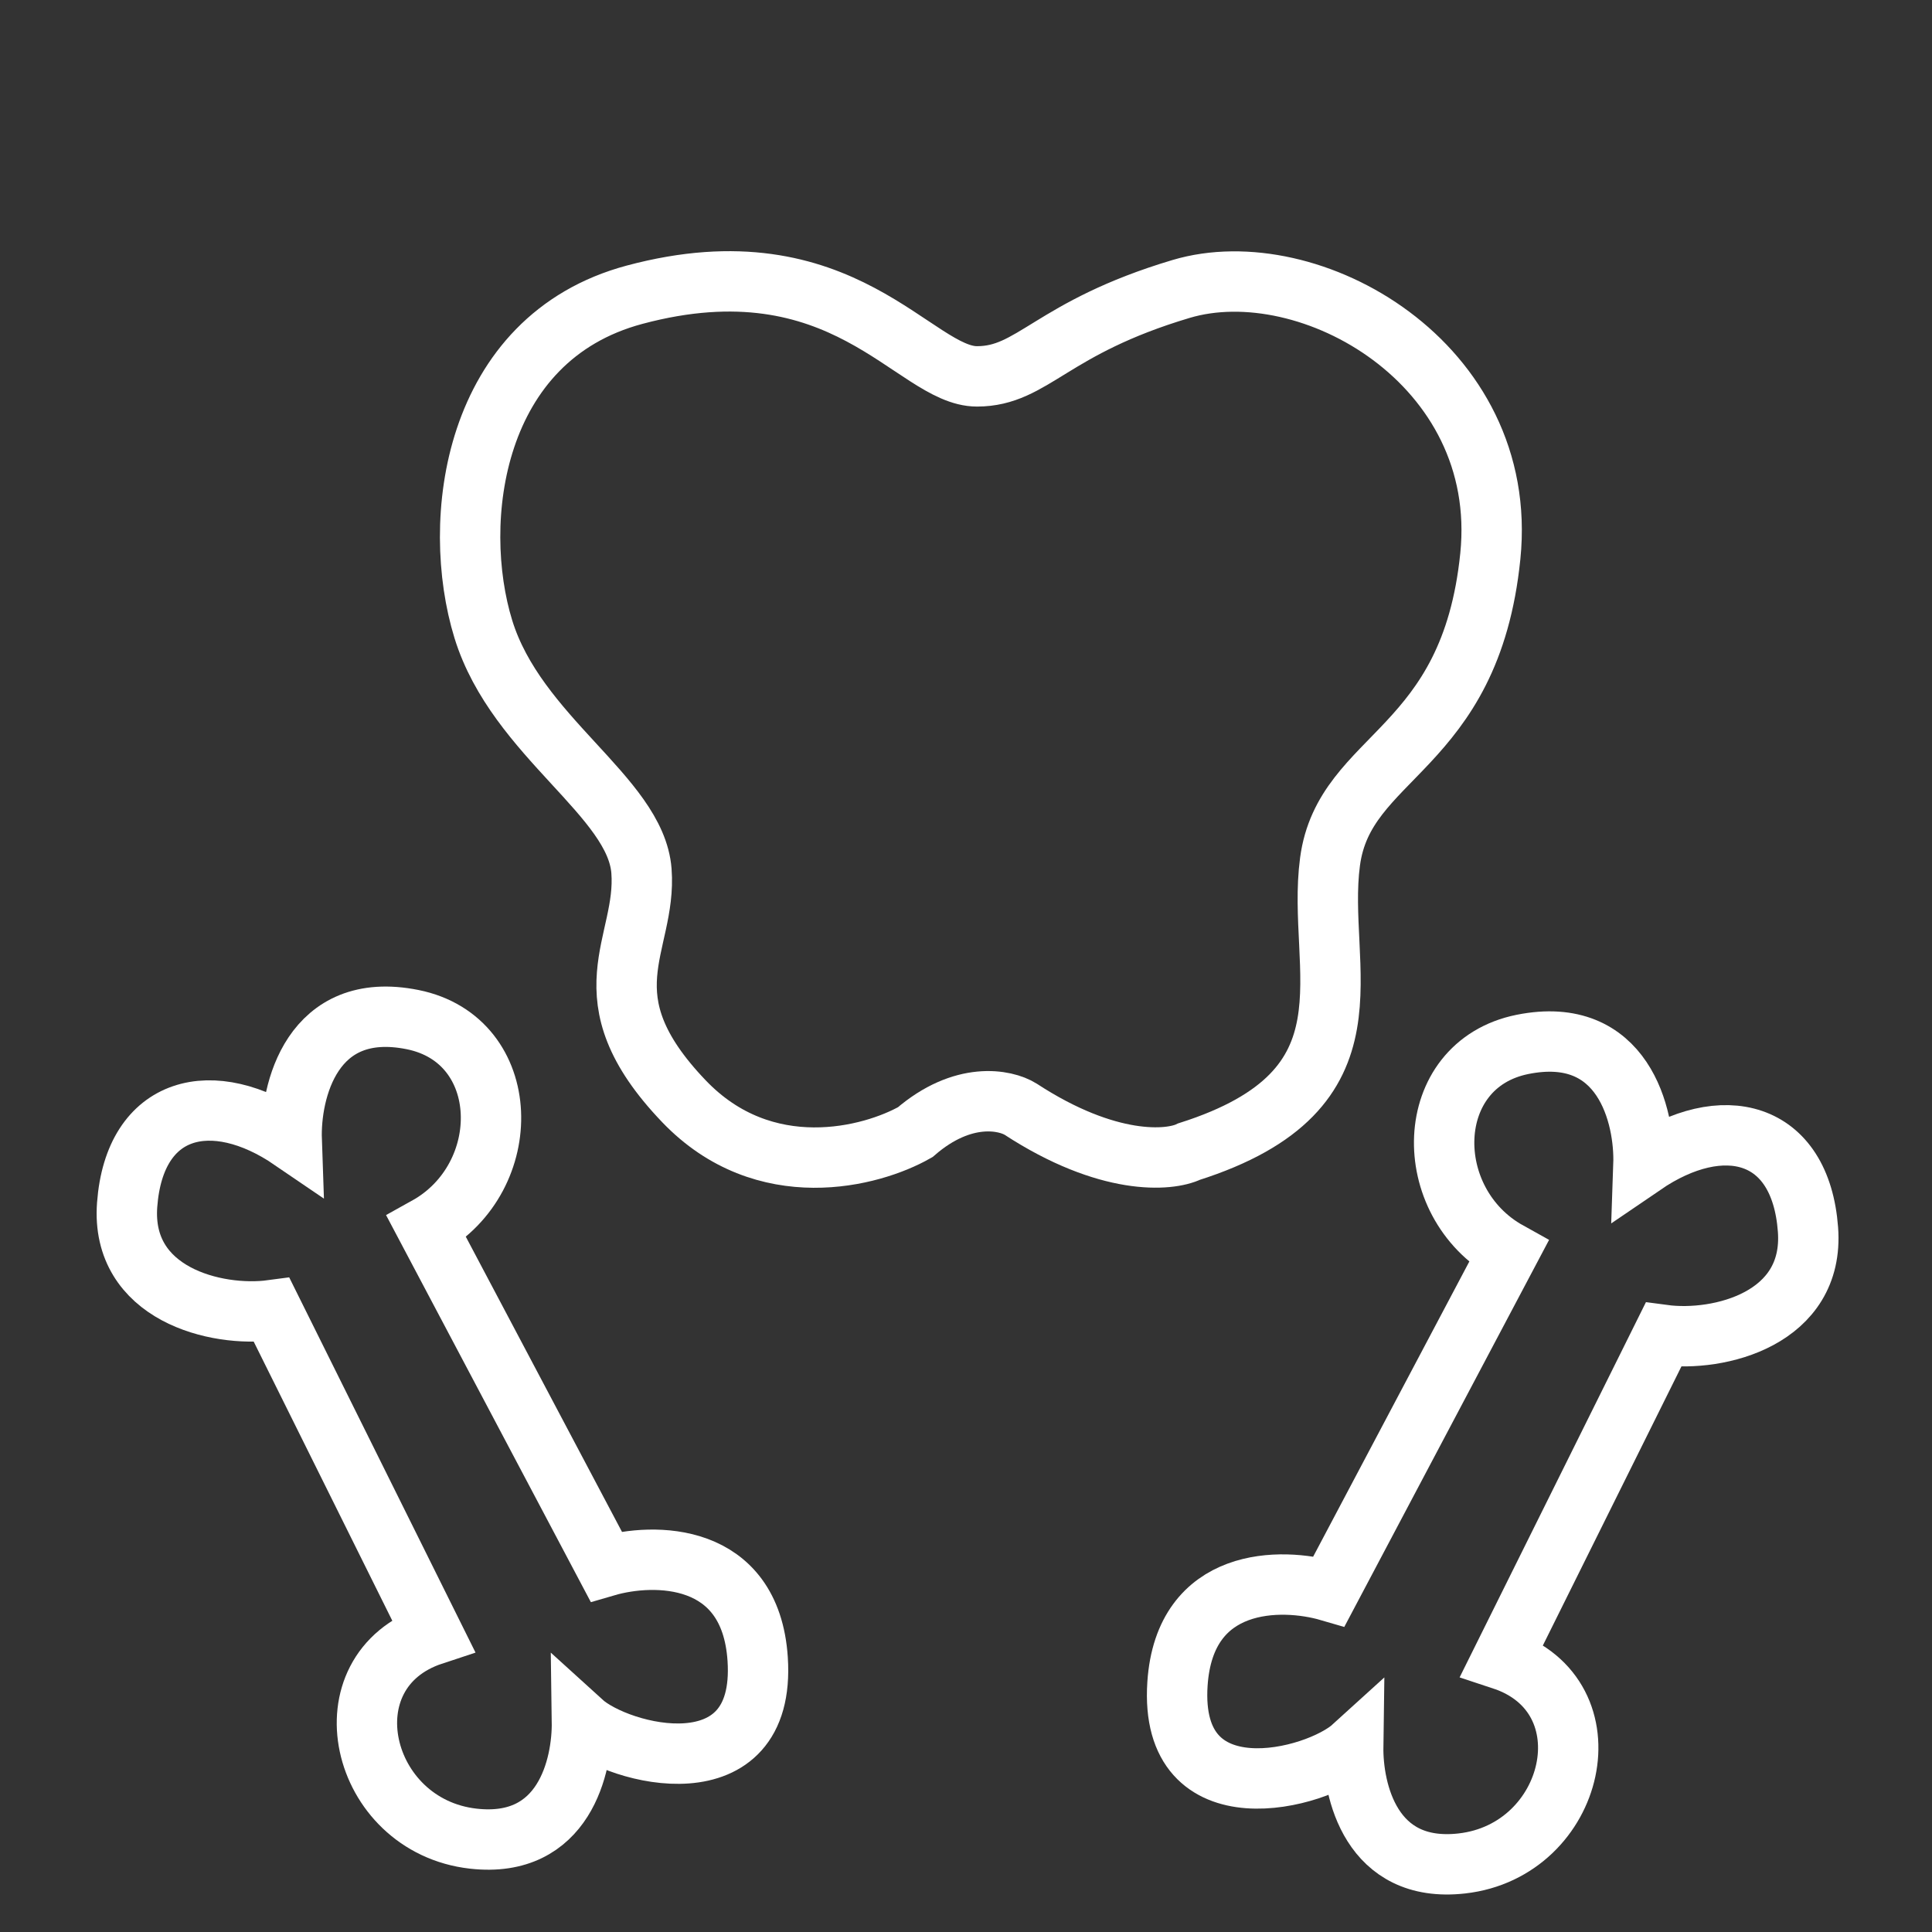
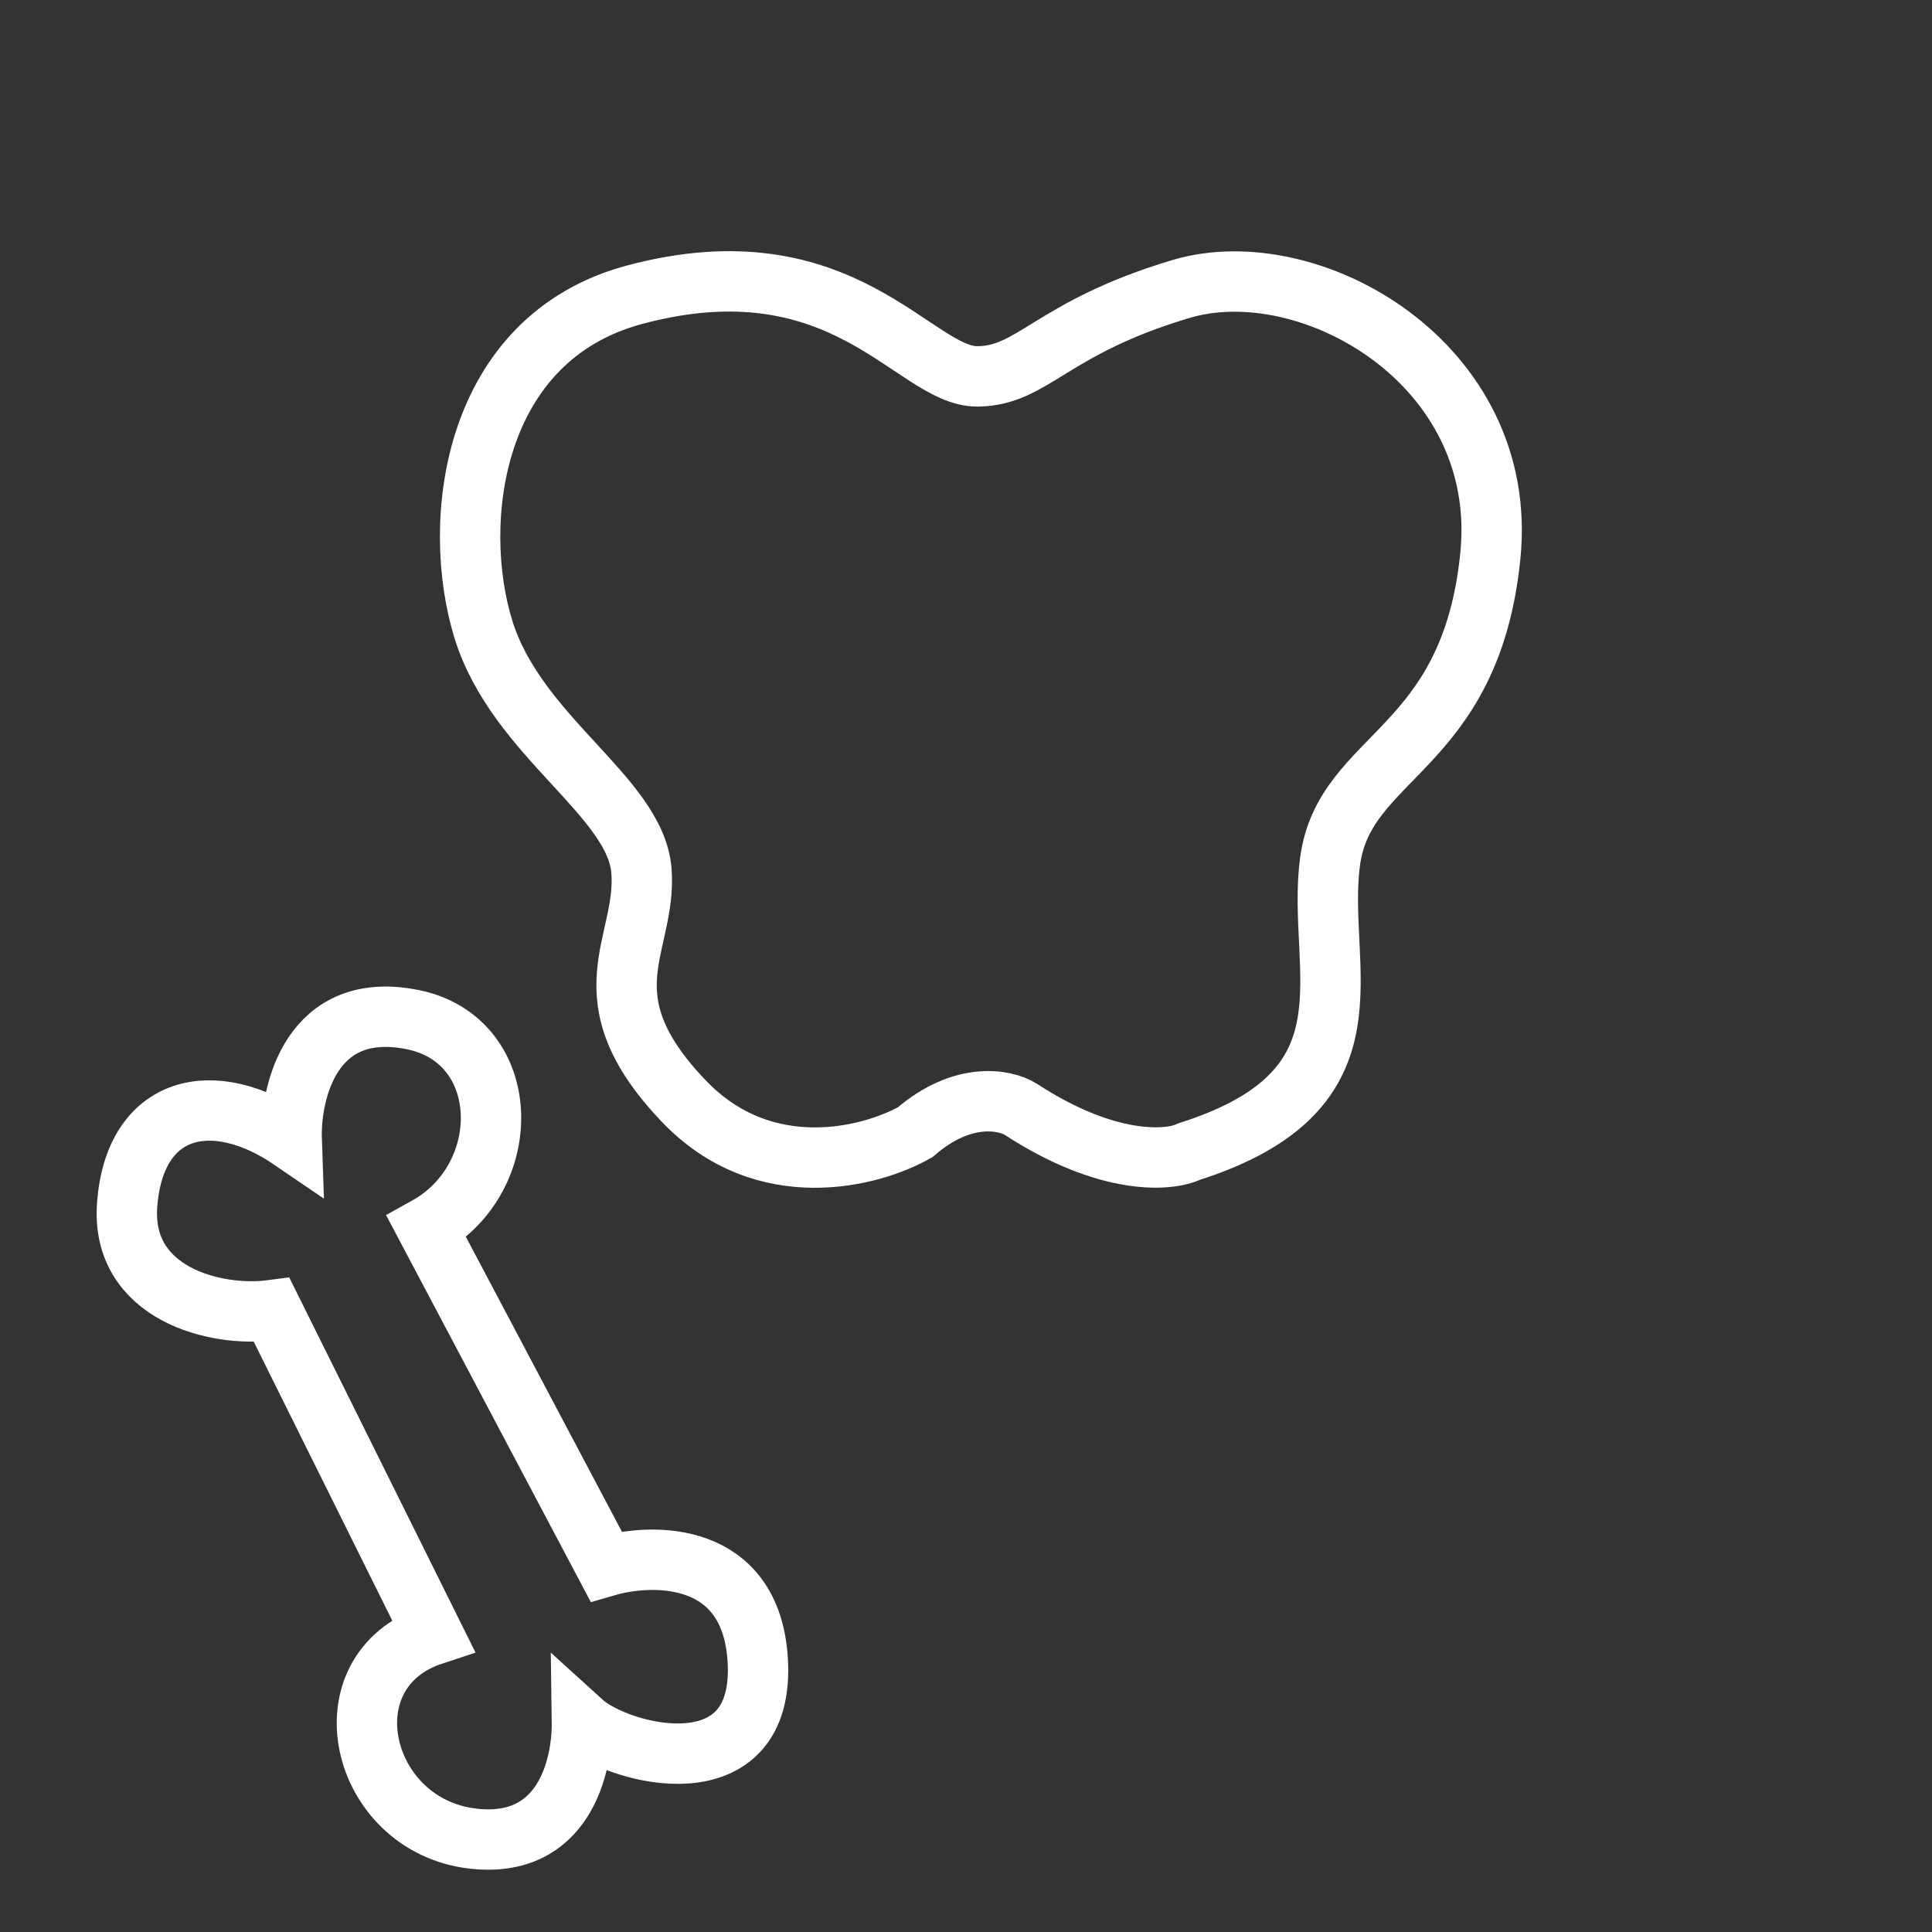
<svg xmlns="http://www.w3.org/2000/svg" width="48" height="48" viewBox="0 0 48 48" fill="none">
  <rect x="0" y="0" width="48" height="48" fill="#333333" stroke="none" />
  <path d="M6.752 32.55L10.758 40.617C8.034 41.515 8.929 45.362 11.759 45.681C14.024 45.936 14.473 43.862 14.458 42.777C15.368 43.605 19.045 44.559 18.824 41.218C18.647 38.546 16.239 38.569 15.057 38.914L10.598 30.487C12.814 29.257 12.758 25.837 10.252 25.332C7.746 24.828 7.205 27.116 7.247 28.324C5.288 26.986 3.344 27.453 3.159 29.932C2.994 32.146 5.365 32.736 6.752 32.55Z" stroke="white" stroke-width="1.5" />
-   <path d="M41.326 33.166L37.32 41.233C40.044 42.131 39.149 45.978 36.319 46.297C34.054 46.552 33.605 44.478 33.62 43.393C32.71 44.221 29.033 45.175 29.254 41.834C29.431 39.162 31.839 39.185 33.021 39.53L37.48 31.103C35.264 29.873 35.32 26.453 37.826 25.948C40.332 25.444 40.873 27.732 40.831 28.94C42.79 27.602 44.735 28.069 44.919 30.548C45.084 32.762 42.713 33.352 41.326 33.166Z" stroke="white" stroke-width="1.5" />
  <path d="M29.344 7.179C26.099 8.147 25.672 9.348 24.274 9.351C22.712 9.354 20.955 5.934 15.767 7.322C11.725 8.403 11.184 12.957 12.009 15.633C12.835 18.308 15.794 19.788 15.937 21.638C16.079 23.488 14.486 24.741 16.991 27.359C18.994 29.454 21.658 28.744 22.739 28.128C23.924 27.103 24.979 27.321 25.358 27.558C27.521 28.97 29.049 28.849 29.542 28.611C34.382 27.072 32.687 24.087 33.044 21.408C33.401 18.729 36.532 18.695 37.027 13.816C37.512 9.027 32.531 6.229 29.344 7.179Z" stroke="white" stroke-width="1.5" />
</svg>